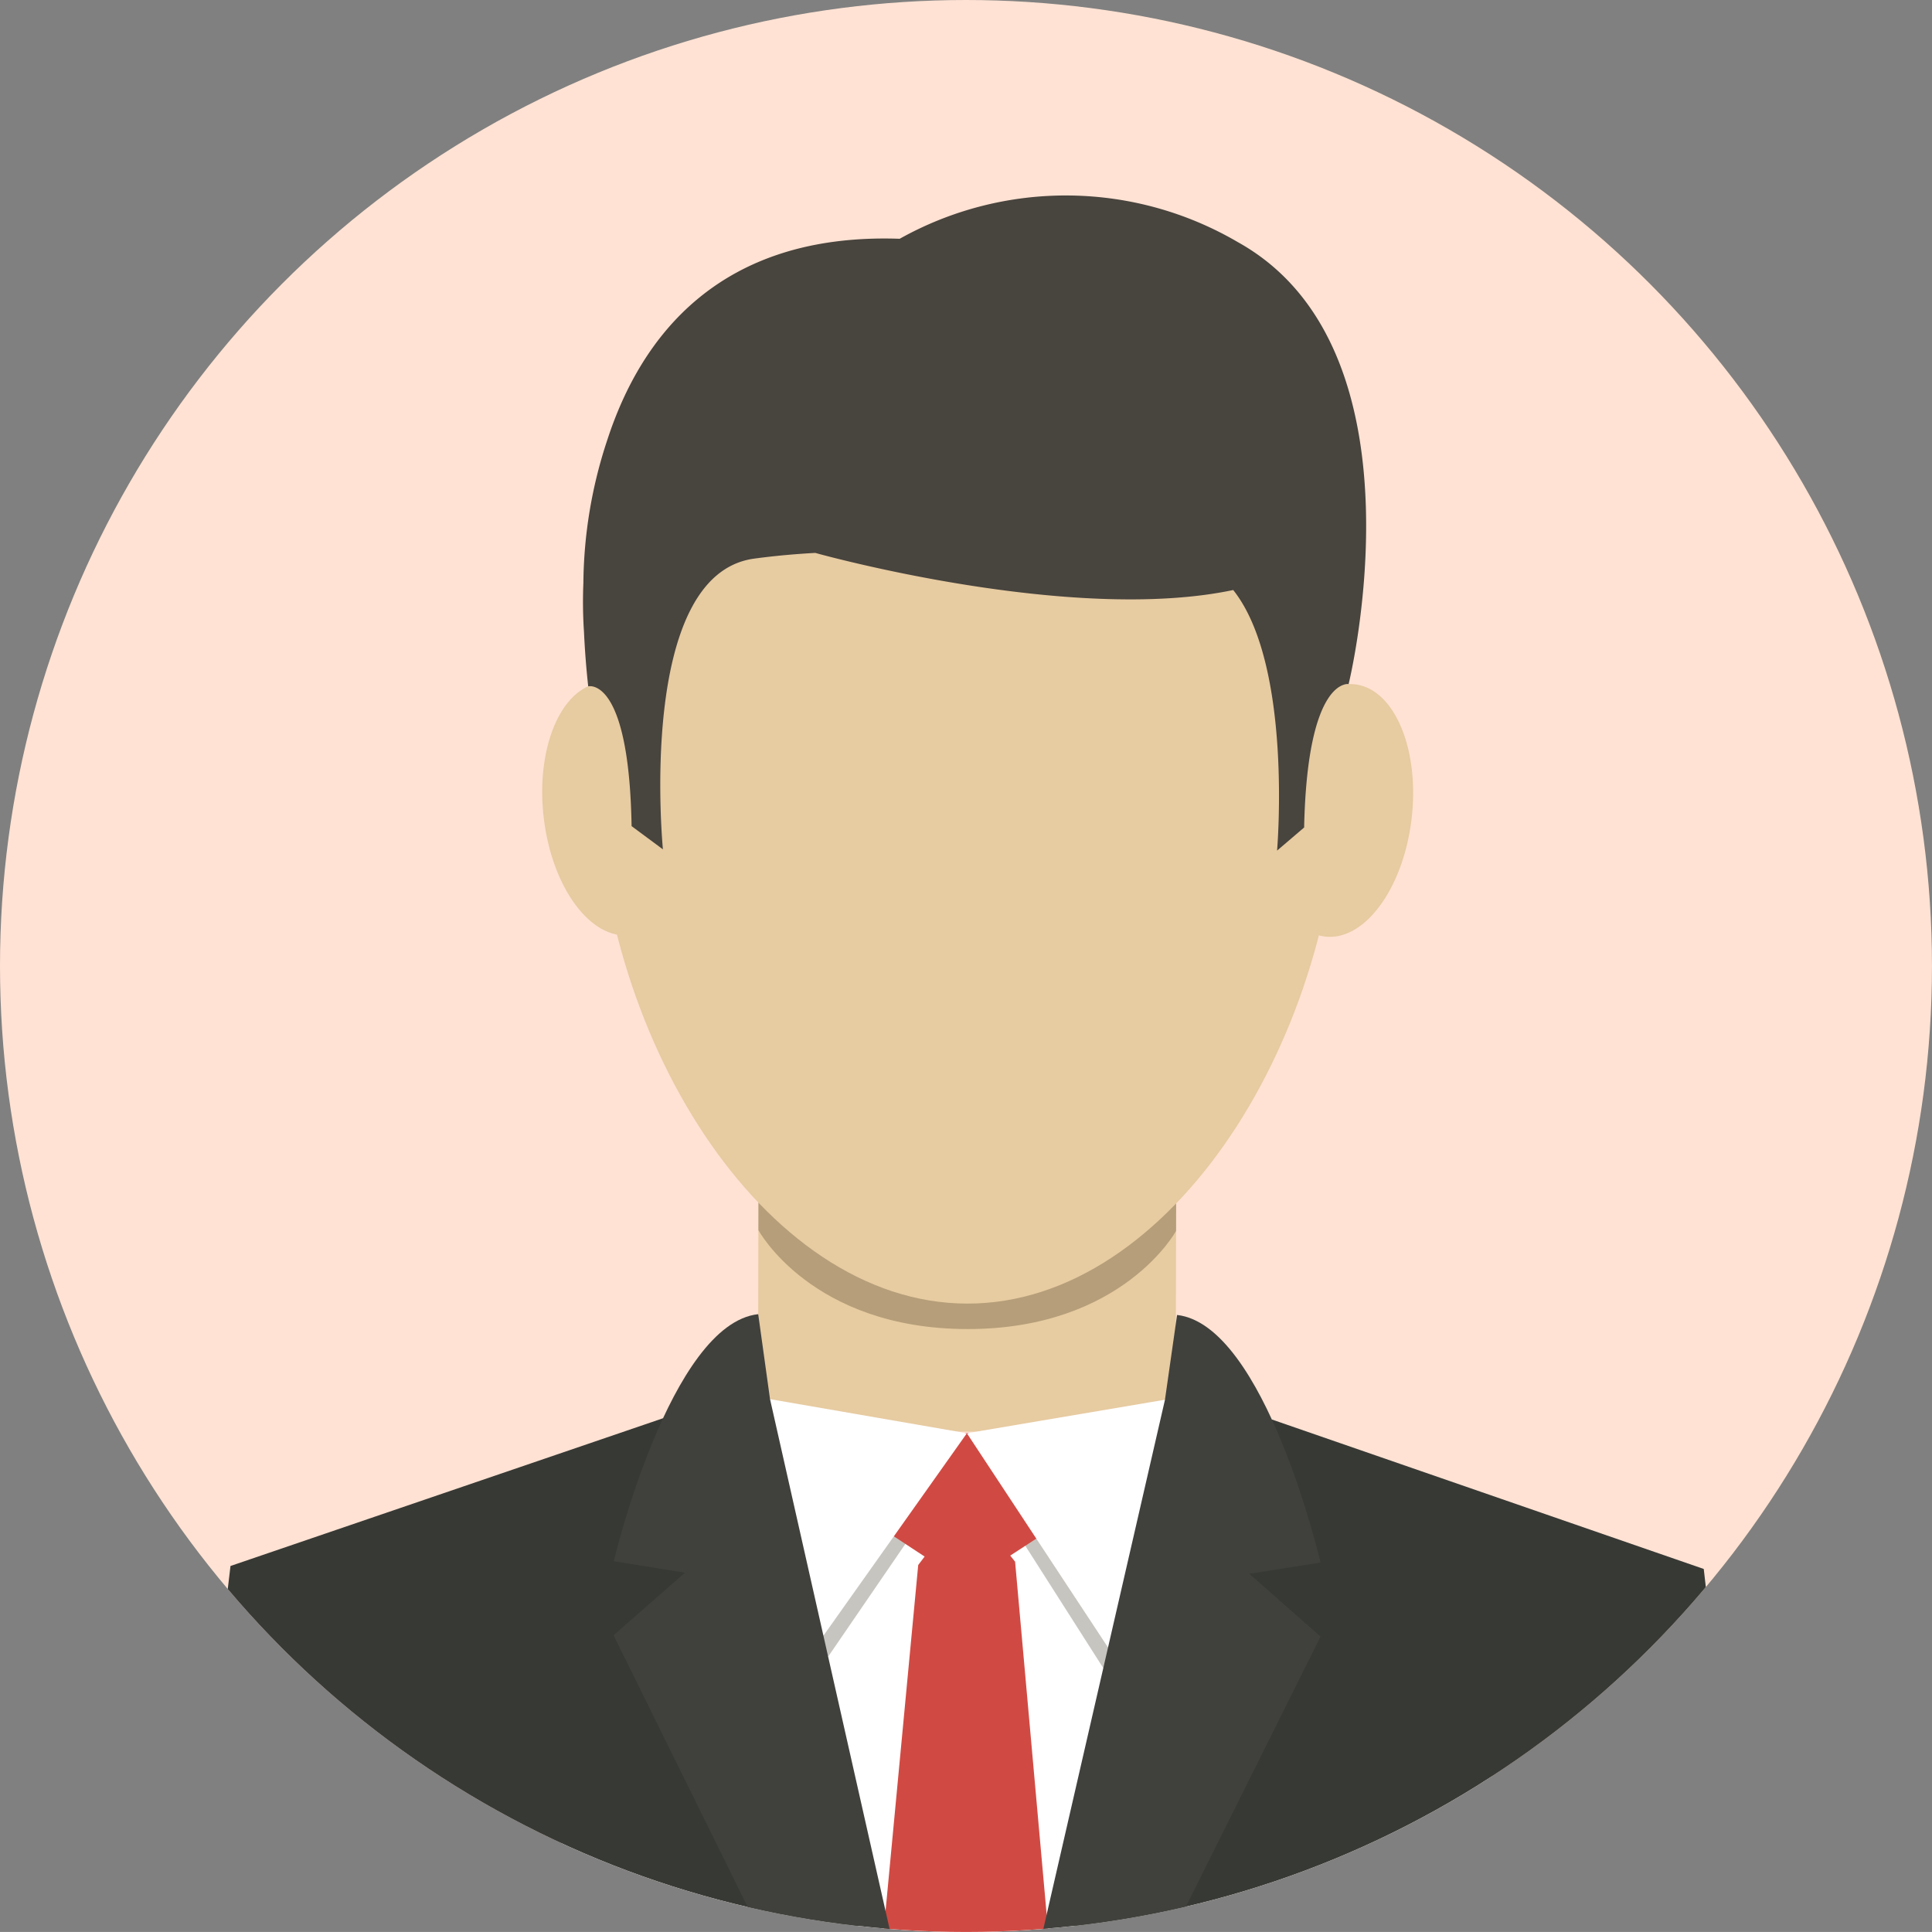
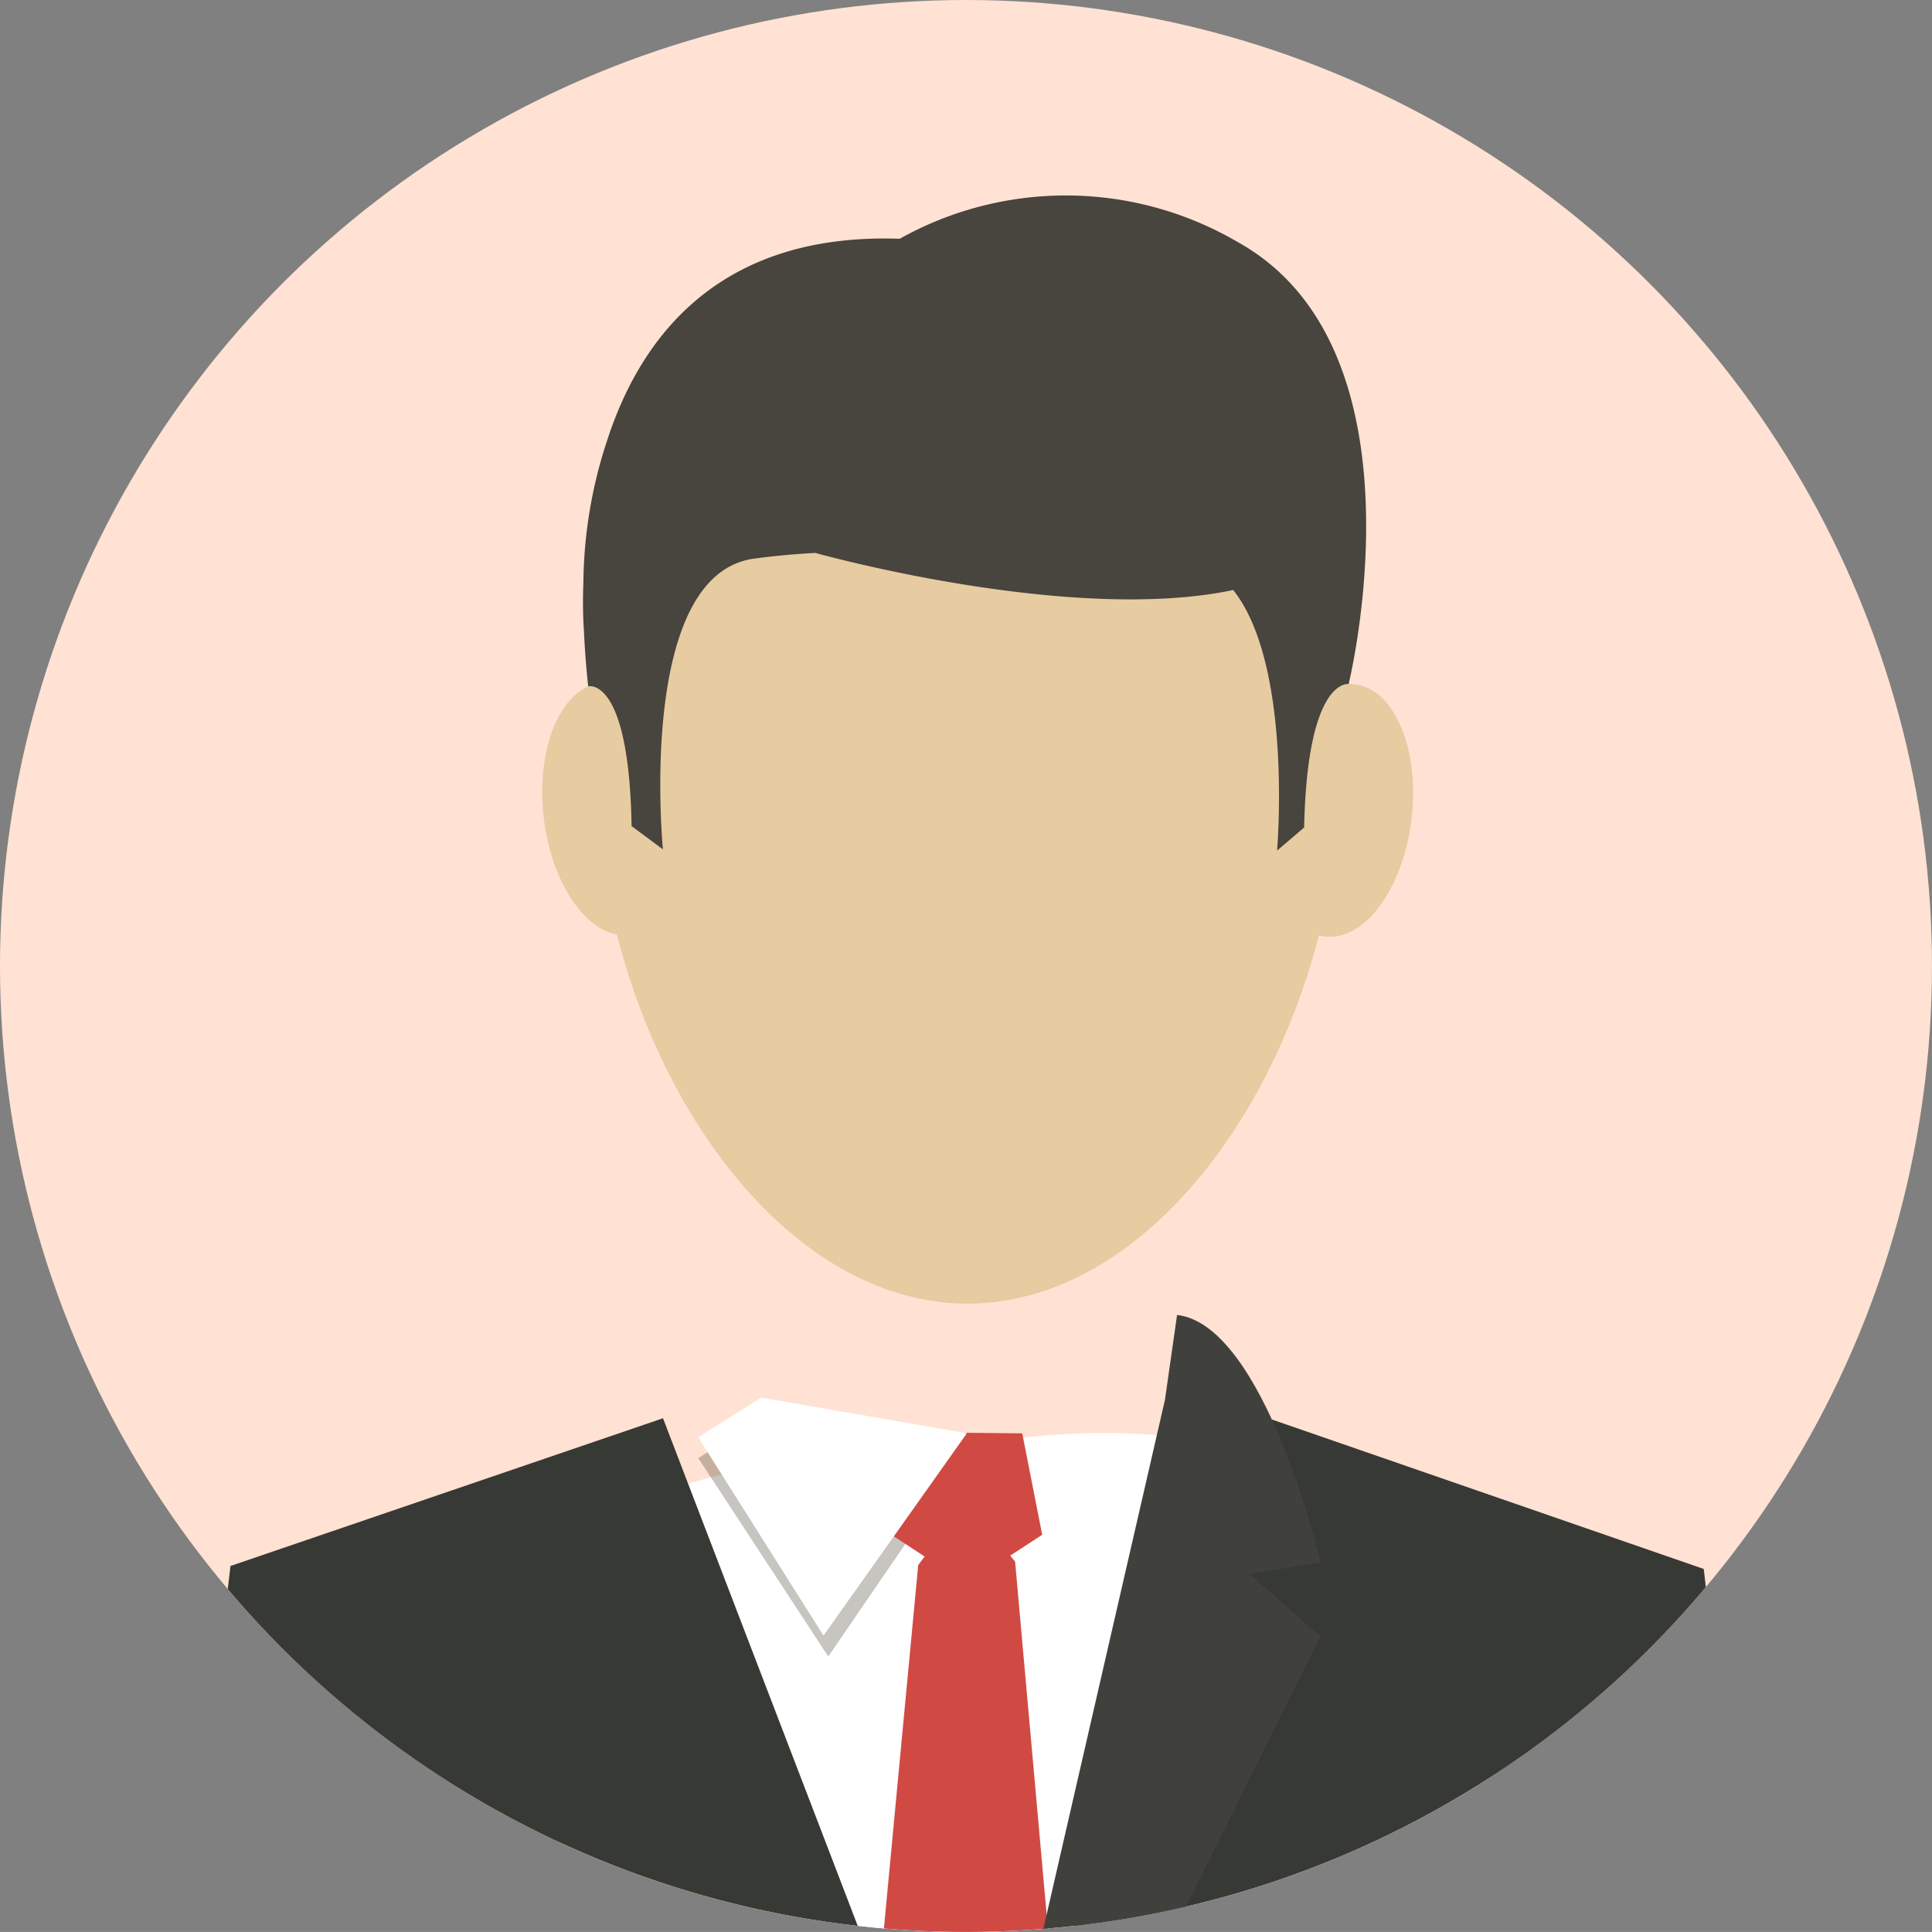
<svg xmlns="http://www.w3.org/2000/svg" width="70.493" height="70.492" viewBox="0 0 70.493 70.492">
  <rect x="0" y="0" width="70.493" height="70.492" fill="#808080" stroke="none" />
  <defs>
    <clipPath id="clip-path">
      <circle id="楕円形_26" data-name="楕円形 26" cx="35.246" cy="35.246" r="35.246" transform="translate(875.221 10457.493)" fill="#ffe2d3" />
    </clipPath>
  </defs>
  <g id="voice5-illust" transform="translate(-875.221 -10457.493)">
    <circle id="楕円形_25" data-name="楕円形 25" cx="35.246" cy="35.246" r="35.246" transform="translate(875.221 10457.493)" fill="#ffe2d3" />
    <g id="グループ_778" data-name="グループ 778" clip-path="url(#clip-path)">
      <g id="グループ_777" data-name="グループ 777">
        <g id="グループ_776" data-name="グループ 776">
          <g id="グループ_756" data-name="グループ 756">
            <path id="パス_920" data-name="パス 920" d="M904.017,10511.012a12.7,12.7,0,0,0-6.388,1.872c-2.109,1.283-2.535,4.527-2.657,6.773-.154,2.849,1.137,8.468,3.843,10.124.633.388,1.353.488,1.971.828a28.615,28.615,0,0,0,3.576,2.08,21.545,21.545,0,0,0,4.979.924c3.6.394,6.95.862,10.466-.112s9.068-2.933,9.83-7.026c.96-5.155-1.774-9.842-5.031-13.573-2.661-3.049-7.572-3.346-11.407-3.019-2.267.193-4.419.938-6.72.927C905.746,10510.806,904.564,10510.5,904.017,10511.012Z" fill="#fff" />
          </g>
          <g id="グループ_757" data-name="グループ 757">
-             <path id="パス_921" data-name="パス 921" d="M910.515,10501.184l-7.621.189-.017,8.342,7.62.016,7.62.015.017-8.342Z" fill="#e7cba1" />
-           </g>
+             </g>
          <g id="グループ_759" data-name="グループ 759" opacity="0.25">
            <g id="グループ_758" data-name="グループ 758">
-               <path id="パス_922" data-name="パス 922" d="M910.244,10503.9l-7.345-4.741-.007,3.215s1.938,3.6,7.613,3.612h0c5.676.011,7.628-3.581,7.628-3.581l.007-3.215Z" fill="#211600" />
-             </g>
+               </g>
          </g>
          <g id="グループ_760" data-name="グループ 760">
            <path id="パス_923" data-name="パス 923" d="M924.117,10485.666c-.019,9.521-6.115,19.407-13.61,19.392s-13.55-9.927-13.53-19.446.035-17.238,13.6-17.211S924.137,10476.146,924.117,10485.666Z" fill="#e7cba1" />
          </g>
          <g id="グループ_761" data-name="グループ 761">
            <path id="パス_924" data-name="パス 924" d="M900.277,10486.656c.308,2.541-.609,4.758-2.048,4.953s-2.857-1.706-3.165-4.247.608-4.759,2.048-4.953S899.968,10484.115,900.277,10486.656Z" fill="#e7cba1" />
          </g>
          <g id="グループ_763" data-name="グループ 763" opacity="0.25">
            <g id="グループ_762" data-name="グループ 762">
              <path id="パス_925" data-name="パス 925" d="M910.5,10510.549l-5.058,7.384-4.745-7.239,2.3-1.445Z" fill="#211600" />
            </g>
          </g>
          <g id="グループ_765" data-name="グループ 765" opacity="0.25">
            <g id="グループ_764" data-name="グループ 764">
-               <path id="パス_926" data-name="パス 926" d="M910.5,10510.549l4.977,7.808,4.826-7.623-2.3-1.454Z" fill="#211600" />
-             </g>
+               </g>
          </g>
          <g id="グループ_766" data-name="グループ 766">
            <path id="パス_927" data-name="パス 927" d="M921.509,10486.7c-.319,2.54.589,4.761,2.028,4.962s2.863-1.7,3.182-4.234-.589-4.761-2.027-4.962S921.828,10484.16,921.509,10486.7Z" fill="#e7cba1" />
          </g>
          <g id="グループ_767" data-name="グループ 767">
            <path id="パス_928" data-name="パス 928" d="M907.733,10513.482l2.754,1.81,2.761-1.8-.728-3.7-4.21-.044Z" fill="#d04a43" />
          </g>
          <g id="グループ_768" data-name="グループ 768">
            <path id="パス_929" data-name="パス 929" d="M910.5,10509.788l-5.232,7.383-4.572-7.238,2.3-1.445Z" fill="#fff" />
          </g>
          <g id="グループ_769" data-name="グループ 769">
-             <path id="パス_930" data-name="パス 930" d="M910.5,10509.788l5.149,7.815,4.654-7.631-2.3-1.454Z" fill="#fff" />
-           </g>
+             </g>
          <g id="グループ_770" data-name="グループ 770">
            <path id="パス_931" data-name="パス 931" d="M912.259,10514.475l-1.766-2.217-1.769,2.338-1.926,20.4,3.649.007,3.649.008Z" fill="#d04a43" />
          </g>
          <g id="グループ_771" data-name="グループ 771">
            <path id="パス_932" data-name="パス 932" d="M899.412,10509.241l-15.781,5.39-2.405,20.31,28.067.058Z" fill="#373935" />
          </g>
          <g id="グループ_772" data-name="グループ 772">
            <path id="パス_933" data-name="パス 933" d="M921.627,10509.286l15.759,5.454,2.322,20.32-28.067-.058Z" fill="#373935" />
          </g>
          <g id="グループ_773" data-name="グループ 773">
-             <path id="パス_934" data-name="パス 934" d="M903.317,10508.543l-.431-3.1c-3.215.352-5.272,9.013-5.272,9.013l2.6.421-2.606,2.281,8.78,17.79,2.9.052Z" fill="#40413d" />
-           </g>
+             </g>
          <g id="グループ_774" data-name="グループ 774">
            <path id="パス_935" data-name="パス 935" d="M917.726,10508.572l.443-3.1c3.213.364,5.235,9.034,5.235,9.034l-2.6.41,2.6,2.291-8.853,17.754-2.9.041Z" fill="#40413d" />
          </g>
          <g id="グループ_775" data-name="グループ 775">
            <path id="パス_936" data-name="パス 936" d="M920.389,10466.329a12.421,12.421,0,0,0-12.341-.124c-6.6-.229-9.454,3.595-10.673,7.354a16.945,16.945,0,0,0-.868,5.2,16.654,16.654,0,0,0,.023,1.811h0c.029.629.078,1.28.153,1.966,0,0,1.488-.4,1.583,5.1l1.143.847s-.983-10.019,3.326-10.607c.777-.106,1.523-.17,2.233-.209.152.042,9.335,2.6,15.25,1.354,2.182,2.746,1.6,9.508,1.6,9.508l.987-.843c.118-5.492,1.623-5.232,1.623-5.232S927.441,10470.254,920.389,10466.329Z" fill="#48443e" />
          </g>
        </g>
      </g>
    </g>
  </g>
</svg>